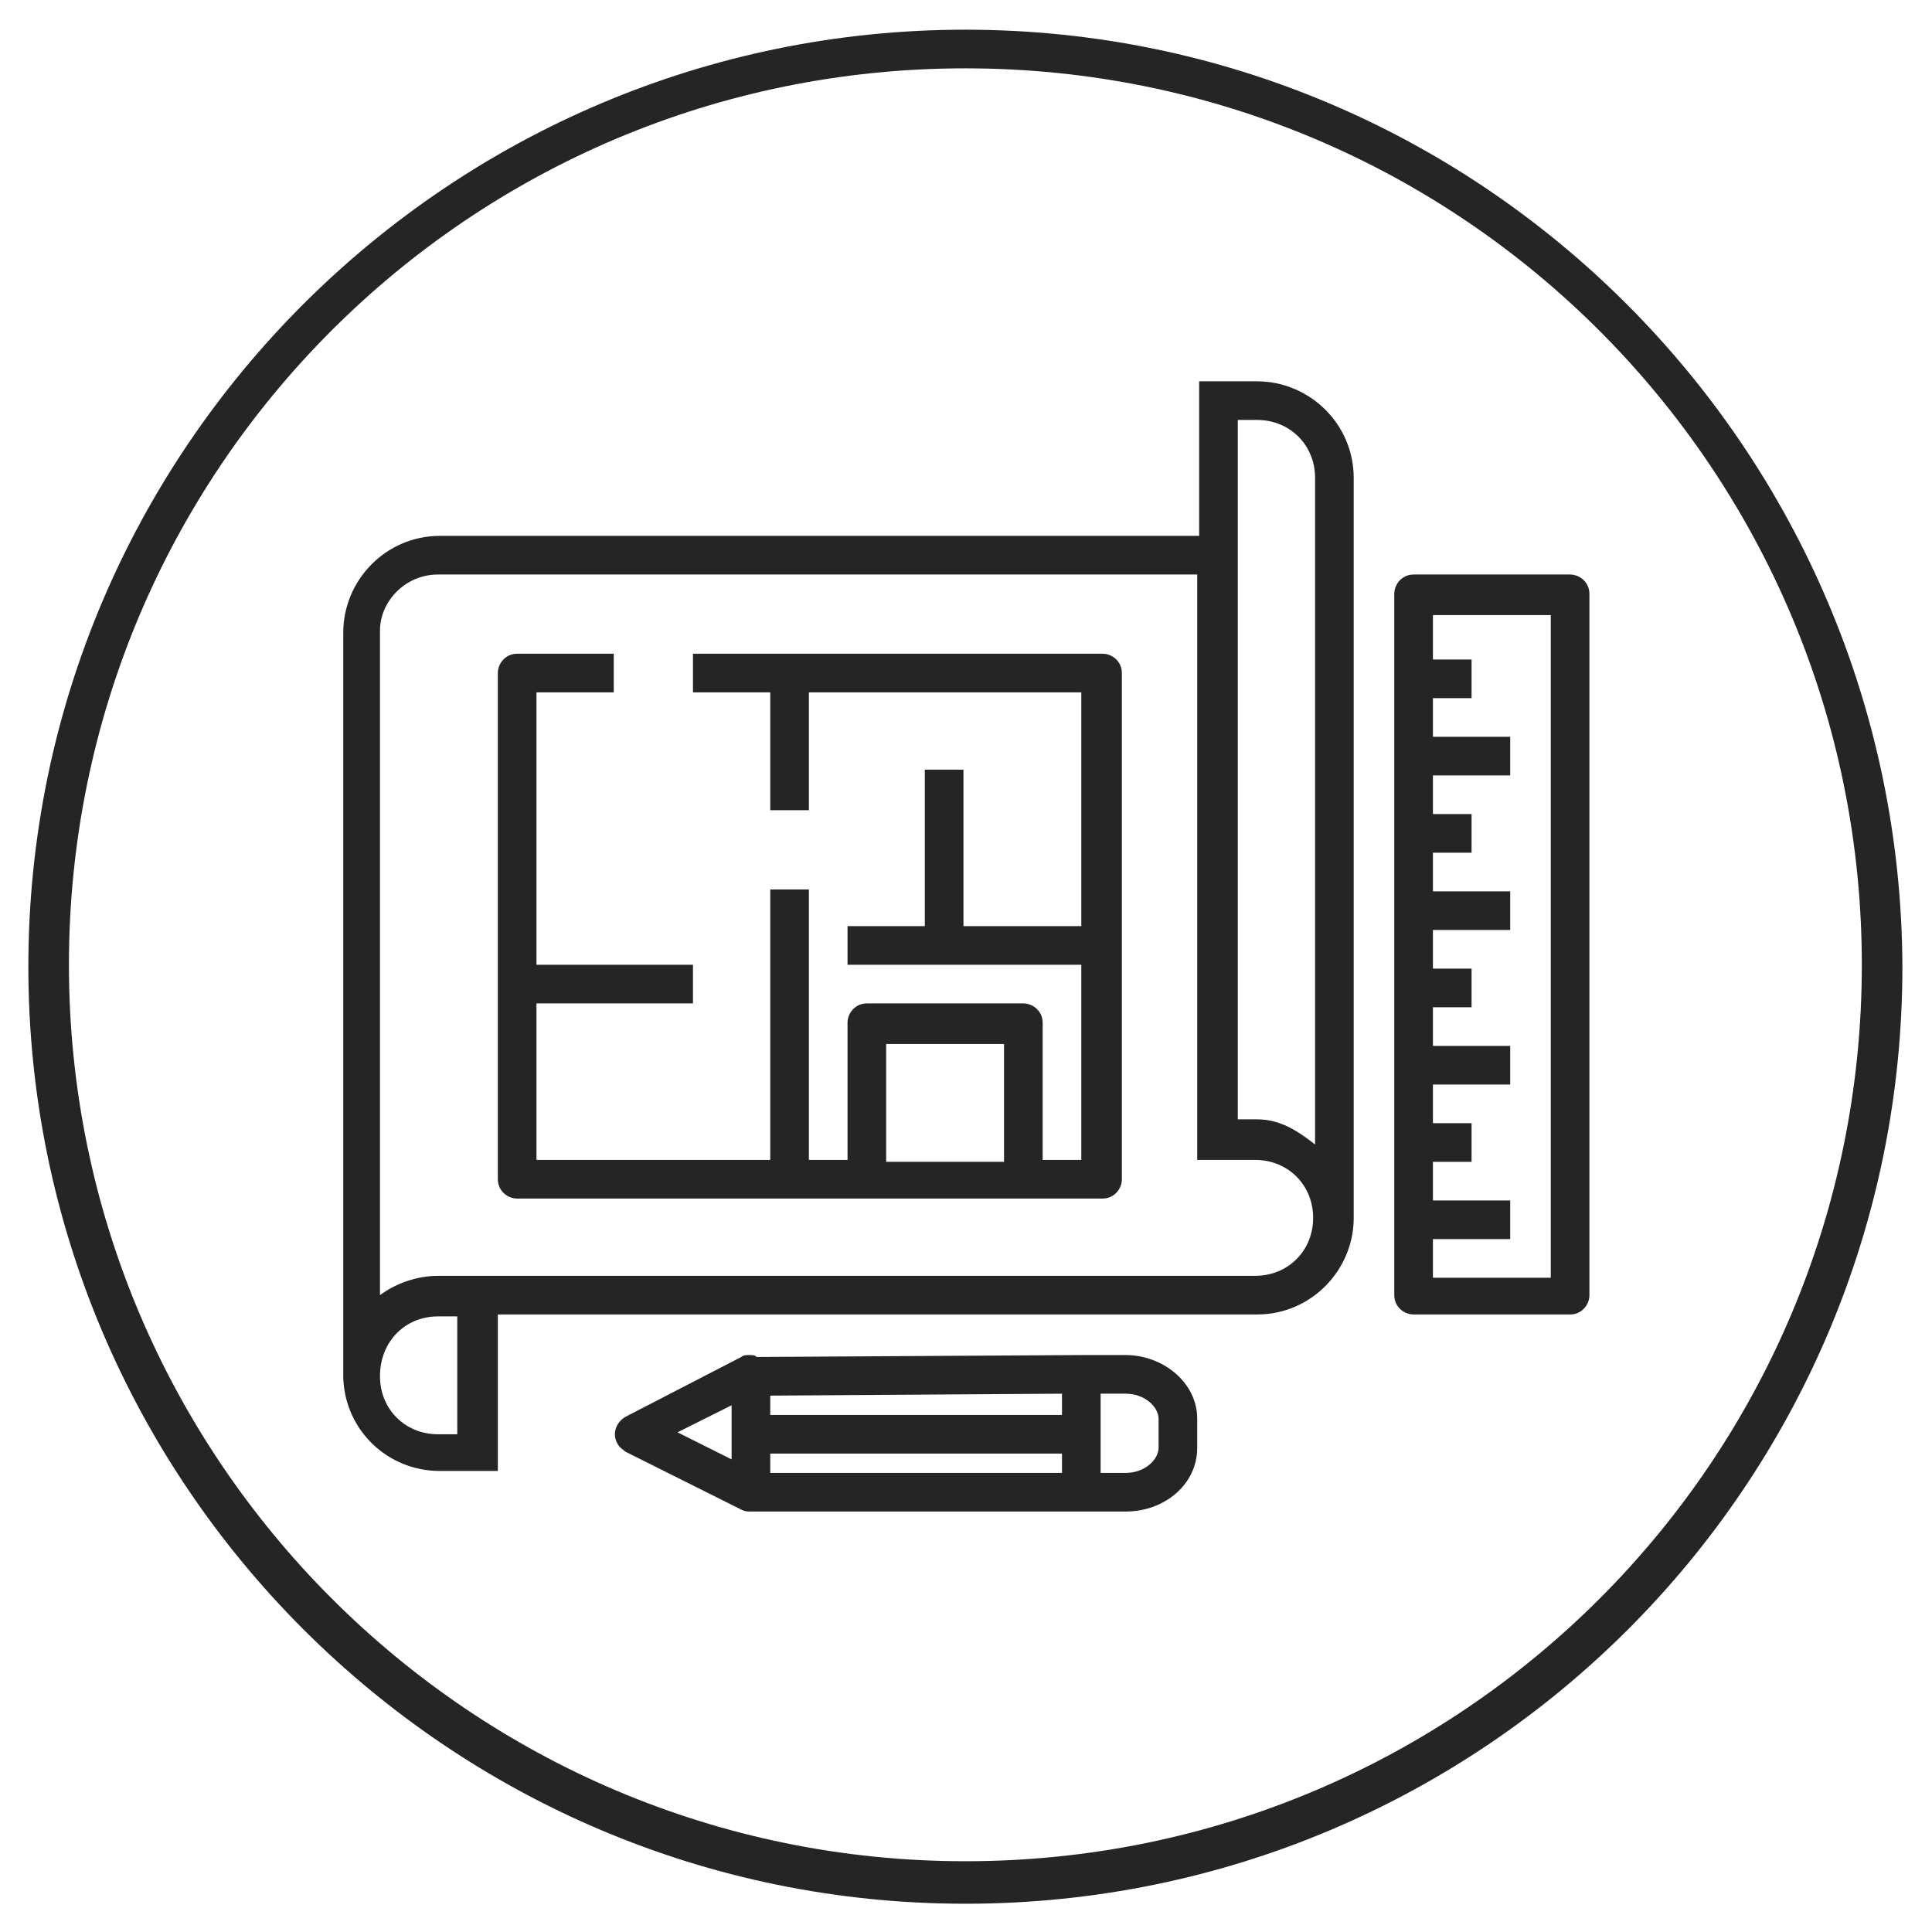
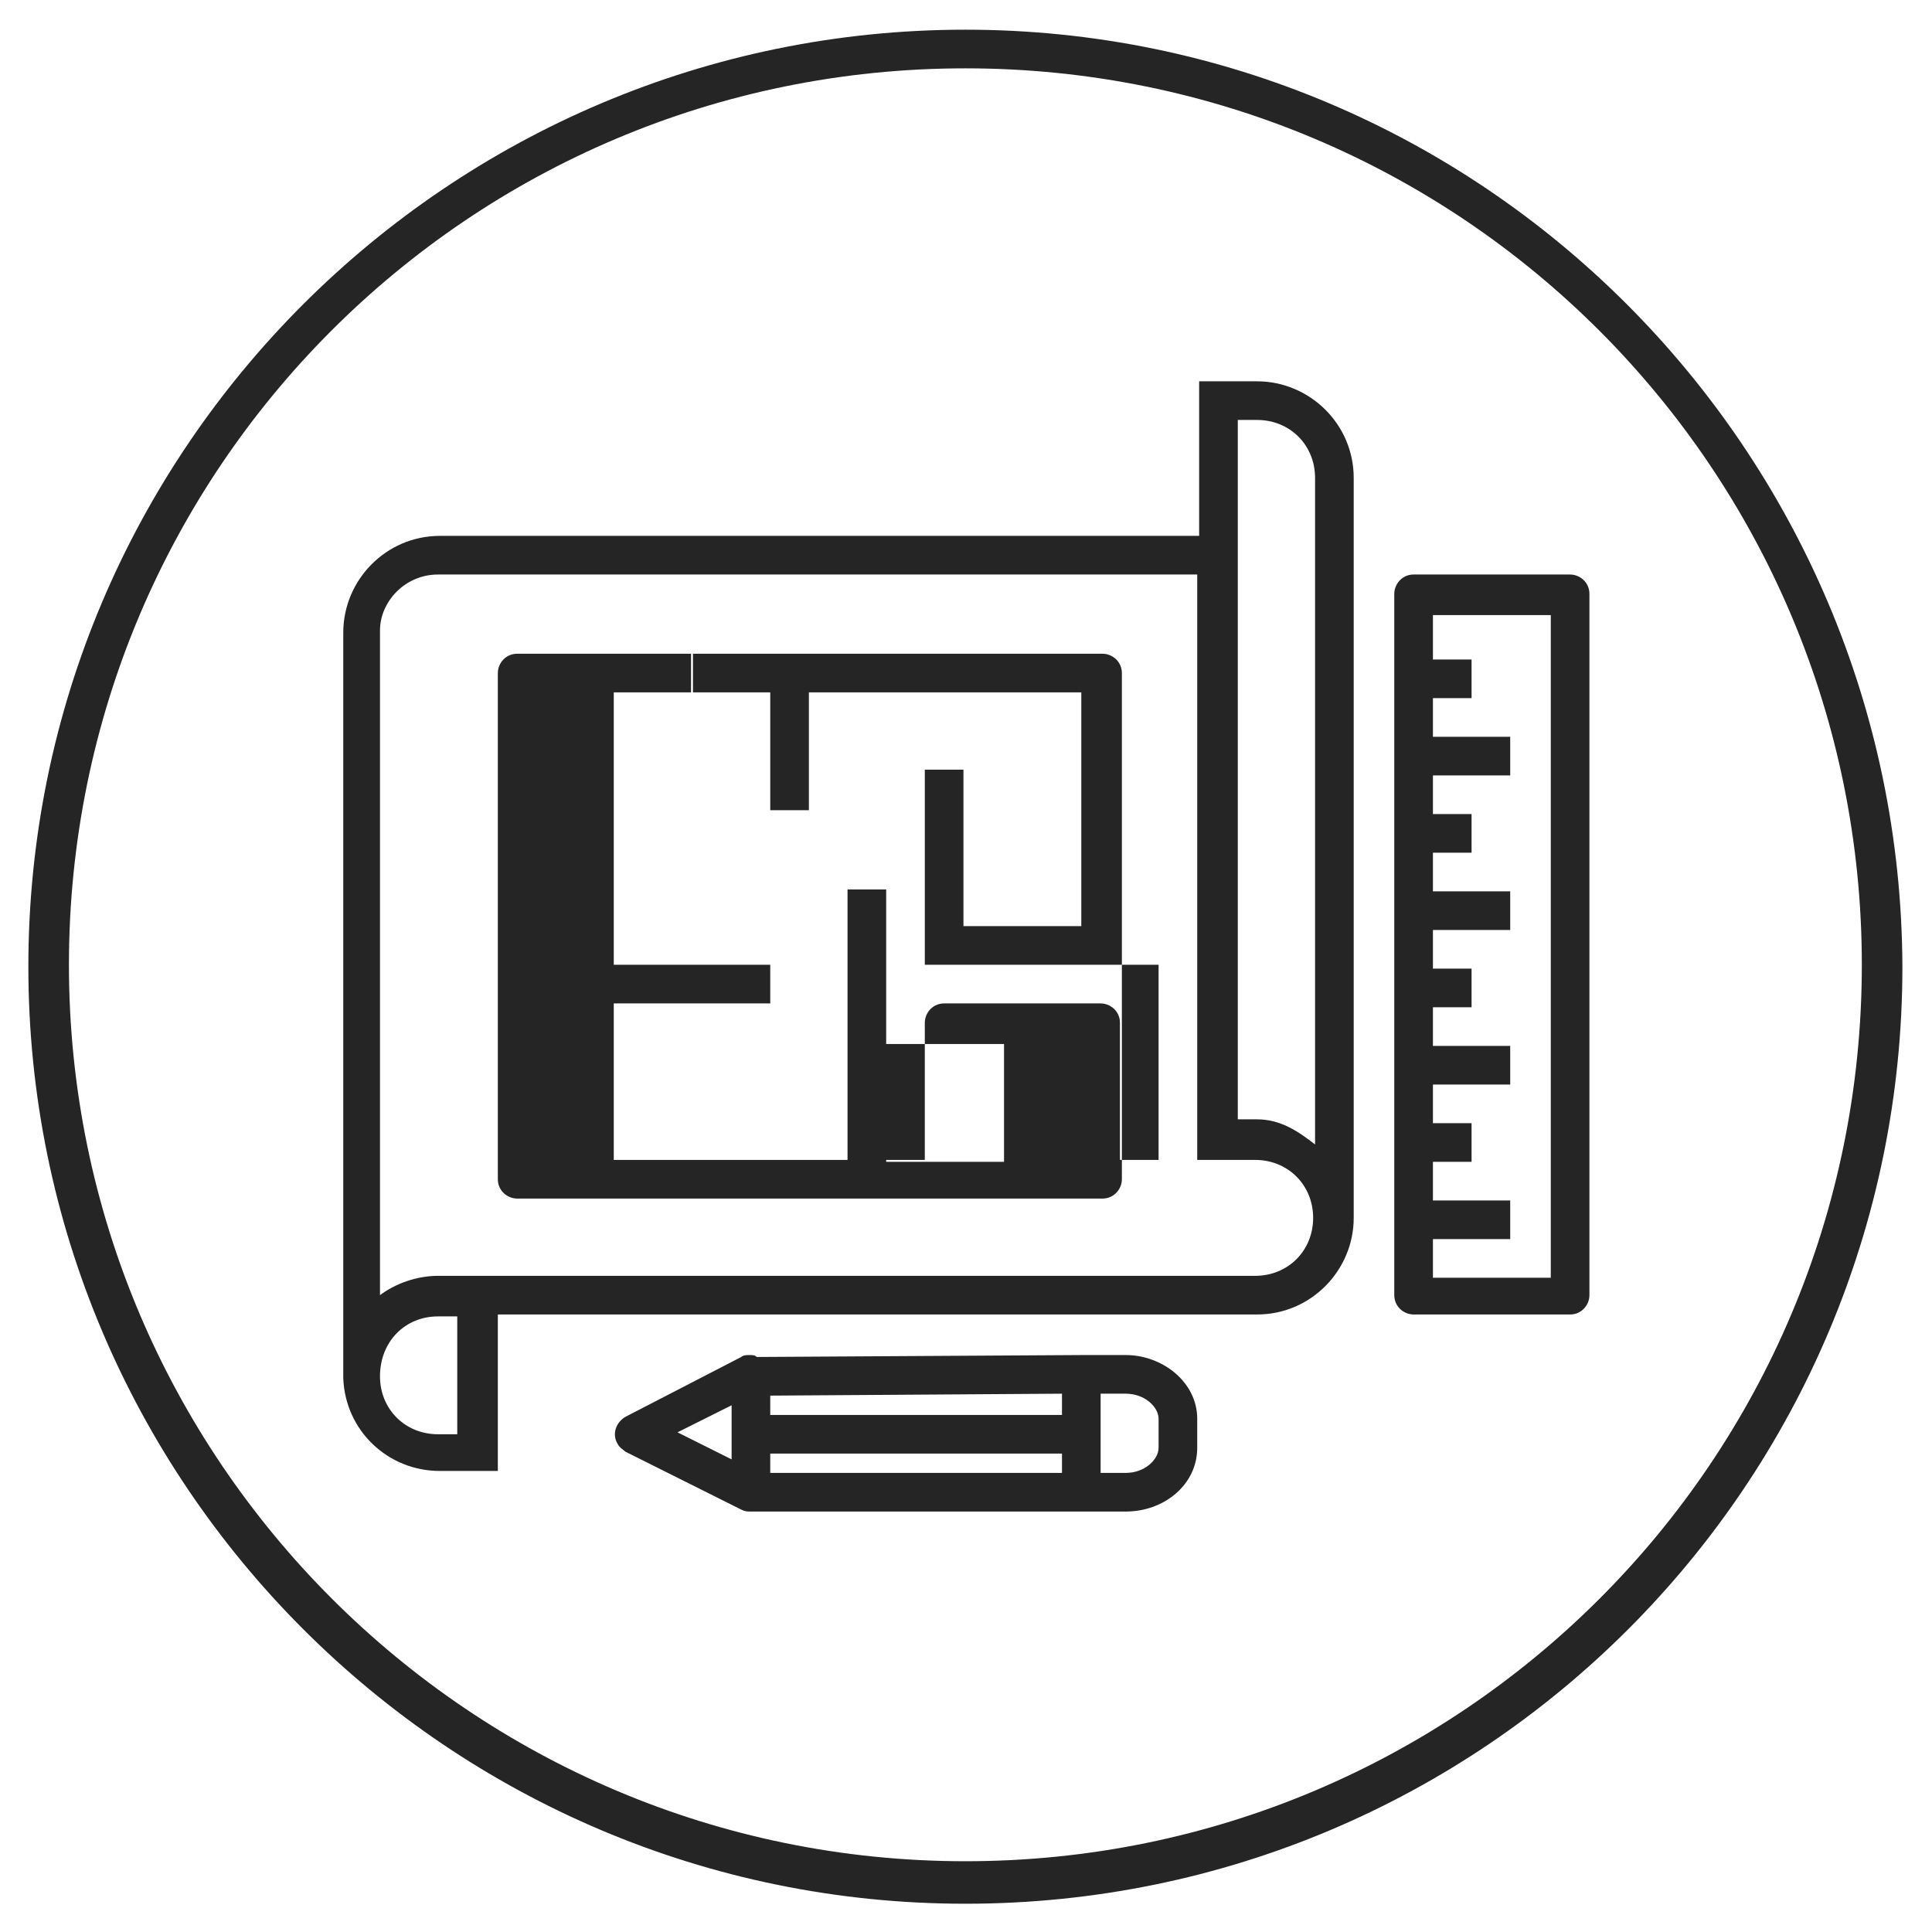
<svg xmlns="http://www.w3.org/2000/svg" version="1.1" id="Ebene_1" x="0px" y="0px" viewBox="0 0 100 100" style="enable-background:new 0 0 100 100;" xml:space="preserve">
  <style type="text/css">
	.st0{fill:#252525;}
</style>
  <g transform="translate(0,-1004.362)">
    <g transform="translate(276,-37)">
      <g transform="translate(-276,39)">
        <g transform="translate(117.368,-234.001)">
-           <path class="st0" d="M-67.4,1237.9c-26.7,0-48.5,21.7-48.5,48.5c0,26.7,21.7,48.5,48.5,48.5s48.5-21.7,48.5-48.5      C-19,1259.6-40.7,1237.9-67.4,1237.9z M-67.4,1239.9c25.7,0,46.4,20.8,46.4,46.4c0,25.7-20.8,46.4-46.4,46.4      s-46.4-20.8-46.4-46.4C-113.8,1260.7-93.1,1239.9-67.4,1239.9z M-55.3,1256v8.1h-35.3h-4c-2.8,0-5,2.3-5,5v38.4      c0,0.1,0,0.1,0,0.2c0.1,2.7,2.3,4.8,5,4.8h3v-8.1h35.3h4c2.8,0,5-2.3,5-5v-34.3v-4c0-2.8-2.3-5-5-5H-55.3z M-53.3,1258.1h1      c1.7,0,3,1.3,3,3v4v30.5c-0.9-0.7-1.8-1.3-3-1.3h-1V1258.1z M-94.7,1266.1h4h35.3v30.3h3c1.7,0,3,1.3,3,3c0,1.7-1.3,3-3,3h-4      h-37.8h-0.5c-1.1,0-2.2,0.4-3,1v-34.4C-97.7,1267.5-96.4,1266.1-94.7,1266.1z M-44.2,1266.1c-0.6,0-1,0.5-1,1v36.3      c0,0.6,0.5,1,1,1h8.1c0.6,0,1-0.5,1-1v-36.3c0-0.6-0.5-1-1-1H-44.2z M-43.2,1268.2h6.1v34.3h-6.1v-2h4v-2h-4v-2h2v-2h-2v-2h4v-2      h-4v-2h2v-2h-2v-2h4v-2h-4v-2h2v-2h-2v-2h4v-2h-4v-2h2v-2h-2V1268.2z M-90.6,1270.2c-0.6,0-1,0.5-1,1v26.2c0,0.6,0.5,1,1,1h30.3      c0.6,0,1-0.5,1-1v-26.2c0-0.6-0.5-1-1-1h-21.2v2h4v6.1h2v-6.1h14.1v12.1h-6.1v-8.1h-2v8.1h-4v2h12.1v10.1h-2v-7.1      c0-0.6-0.5-1-1-1h-8.1c-0.6,0-1,0.5-1,1v7.1h-2v-14h-2v14h-12.1v-8.1h8.1v-2h-8.1v-14.1h4v-2H-90.6z M-71.5,1290.4h6.1v6.1h-6.1      V1290.4z M-94.7,1304.5h0.5h0.5v6.1h-1c-1.7,0-3-1.3-3-3C-97.7,1305.8-96.4,1304.5-94.7,1304.5z M-78.6,1306.5      c-0.1,0-0.3,0-0.4,0.1l-6,3.1c-0.5,0.3-0.7,0.9-0.4,1.4c0.1,0.2,0.3,0.3,0.4,0.4l6,3c0.2,0.1,0.3,0.1,0.5,0.1c0,0,0,0,0,0h17.1      c0,0,0.1,0,0.1,0h2.2c2,0,3.7-1.4,3.7-3.3l0-1.5c0-1.9-1.8-3.3-3.7-3.3h-2.2c0,0-0.1,0-0.1,0l-16.8,0.1      C-78.3,1306.5-78.4,1306.5-78.6,1306.5L-78.6,1306.5z M-62.4,1308.5L-62.4,1308.5l0,1.1l-15.1,0l0-1L-62.4,1308.5z       M-60.4,1308.5h1.3c0,0,0,0,0,0c1,0,1.7,0.7,1.7,1.3l0,1.5c0,0.6-0.7,1.3-1.7,1.3h-1.3L-60.4,1308.5z M-79.5,1309.1l0,2.8      l-2.8-1.4L-79.5,1309.1z M-77.5,1311.6l15.1,0l0,1h-15.1L-77.5,1311.6z" />
+           <path class="st0" d="M-67.4,1237.9c-26.7,0-48.5,21.7-48.5,48.5c0,26.7,21.7,48.5,48.5,48.5s48.5-21.7,48.5-48.5      C-19,1259.6-40.7,1237.9-67.4,1237.9z M-67.4,1239.9c25.7,0,46.4,20.8,46.4,46.4c0,25.7-20.8,46.4-46.4,46.4      s-46.4-20.8-46.4-46.4C-113.8,1260.7-93.1,1239.9-67.4,1239.9z M-55.3,1256v8.1h-35.3h-4c-2.8,0-5,2.3-5,5v38.4      c0,0.1,0,0.1,0,0.2c0.1,2.7,2.3,4.8,5,4.8h3v-8.1h35.3h4c2.8,0,5-2.3,5-5v-34.3v-4c0-2.8-2.3-5-5-5H-55.3z M-53.3,1258.1h1      c1.7,0,3,1.3,3,3v4v30.5c-0.9-0.7-1.8-1.3-3-1.3h-1V1258.1z M-94.7,1266.1h4h35.3v30.3h3c1.7,0,3,1.3,3,3c0,1.7-1.3,3-3,3h-4      h-37.8h-0.5c-1.1,0-2.2,0.4-3,1v-34.4C-97.7,1267.5-96.4,1266.1-94.7,1266.1z M-44.2,1266.1c-0.6,0-1,0.5-1,1v36.3      c0,0.6,0.5,1,1,1h8.1c0.6,0,1-0.5,1-1v-36.3c0-0.6-0.5-1-1-1H-44.2z M-43.2,1268.2h6.1v34.3h-6.1v-2h4v-2h-4v-2h2v-2h-2v-2h4v-2      h-4v-2h2v-2h-2v-2h4v-2h-4v-2h2v-2h-2v-2h4v-2h-4v-2h2v-2h-2V1268.2z M-90.6,1270.2c-0.6,0-1,0.5-1,1v26.2c0,0.6,0.5,1,1,1h30.3      c0.6,0,1-0.5,1-1v-26.2c0-0.6-0.5-1-1-1h-21.2v2h4v6.1h2v-6.1h14.1v12.1h-6.1v-8.1h-2v8.1v2h12.1v10.1h-2v-7.1      c0-0.6-0.5-1-1-1h-8.1c-0.6,0-1,0.5-1,1v7.1h-2v-14h-2v14h-12.1v-8.1h8.1v-2h-8.1v-14.1h4v-2H-90.6z M-71.5,1290.4h6.1v6.1h-6.1      V1290.4z M-94.7,1304.5h0.5h0.5v6.1h-1c-1.7,0-3-1.3-3-3C-97.7,1305.8-96.4,1304.5-94.7,1304.5z M-78.6,1306.5      c-0.1,0-0.3,0-0.4,0.1l-6,3.1c-0.5,0.3-0.7,0.9-0.4,1.4c0.1,0.2,0.3,0.3,0.4,0.4l6,3c0.2,0.1,0.3,0.1,0.5,0.1c0,0,0,0,0,0h17.1      c0,0,0.1,0,0.1,0h2.2c2,0,3.7-1.4,3.7-3.3l0-1.5c0-1.9-1.8-3.3-3.7-3.3h-2.2c0,0-0.1,0-0.1,0l-16.8,0.1      C-78.3,1306.5-78.4,1306.5-78.6,1306.5L-78.6,1306.5z M-62.4,1308.5L-62.4,1308.5l0,1.1l-15.1,0l0-1L-62.4,1308.5z       M-60.4,1308.5h1.3c0,0,0,0,0,0c1,0,1.7,0.7,1.7,1.3l0,1.5c0,0.6-0.7,1.3-1.7,1.3h-1.3L-60.4,1308.5z M-79.5,1309.1l0,2.8      l-2.8-1.4L-79.5,1309.1z M-77.5,1311.6l15.1,0l0,1h-15.1L-77.5,1311.6z" />
        </g>
      </g>
    </g>
  </g>
</svg>